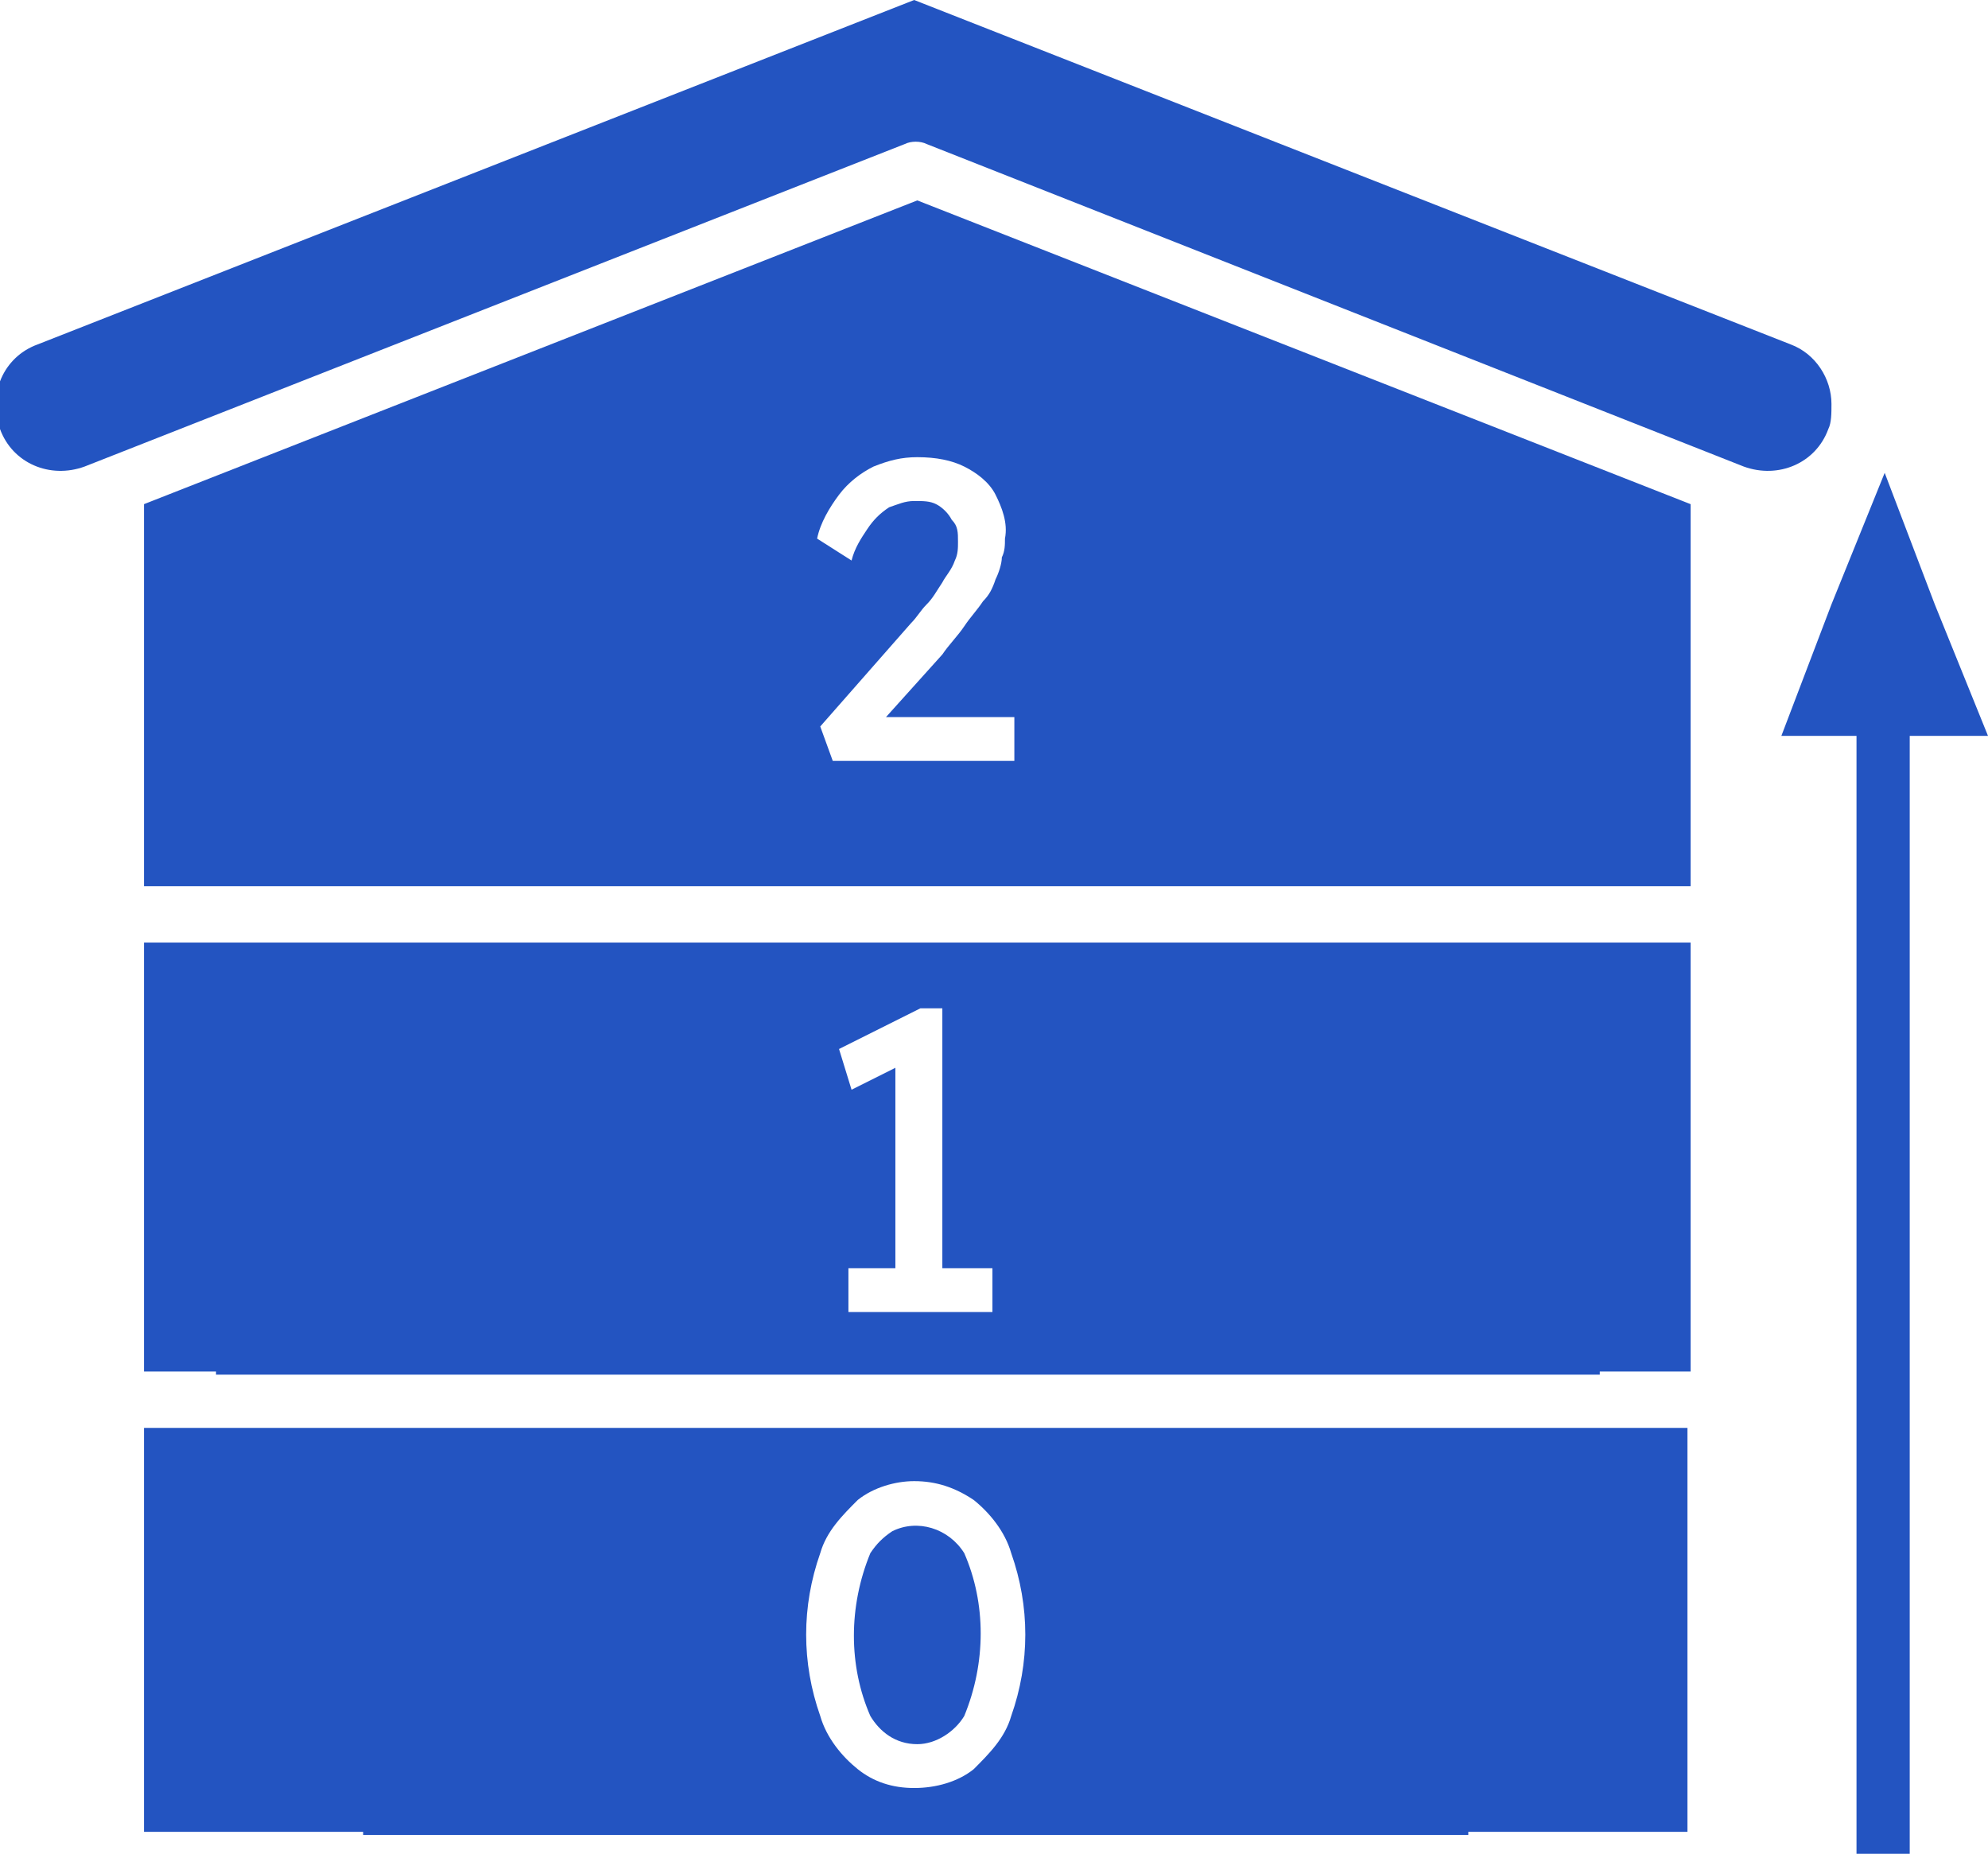
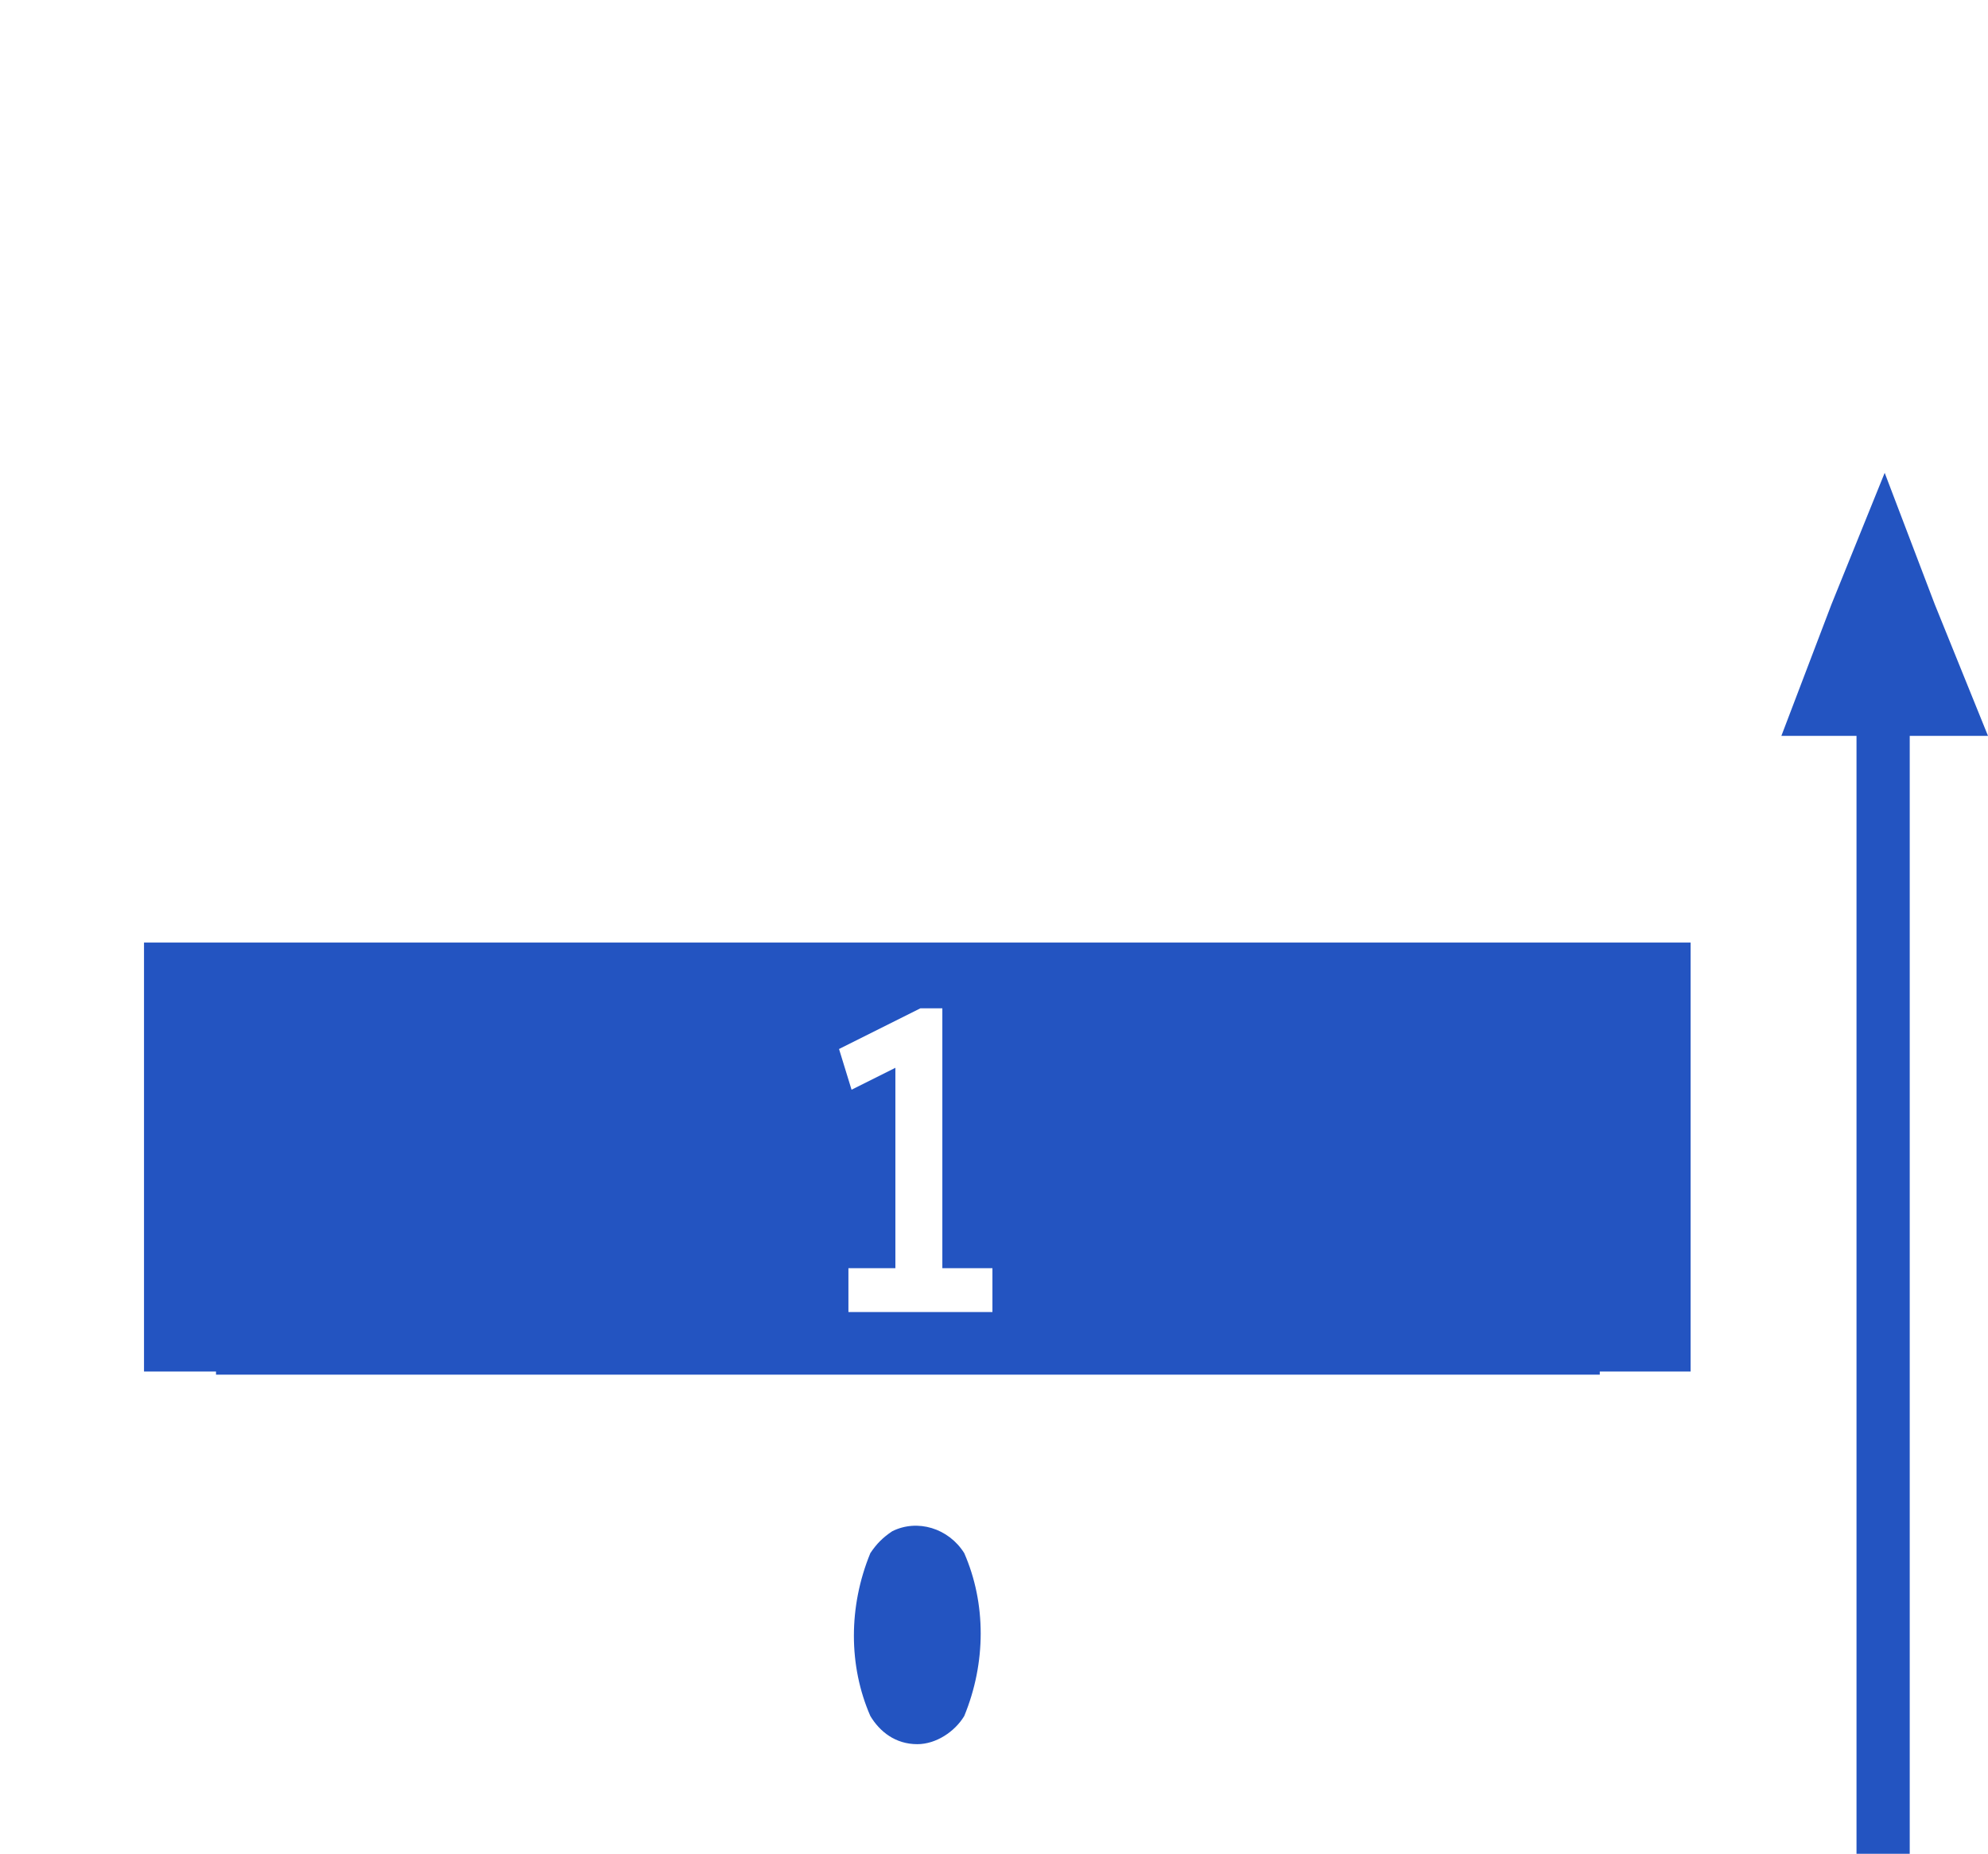
<svg xmlns="http://www.w3.org/2000/svg" version="1.1" id="Слой_1" x="0px" y="0px" viewBox="0 0 63.5 59.2" style="enable-background:new 0 0 63.5 59.2;" xml:space="preserve">
  <style type="text/css">
	.st0{fill-rule:evenodd;clip-rule:evenodd;fill:#2354C1;}
</style>
  <path class="st0" d="M29.3,55.7c0.6,0,1.2-0.4,1.5-0.9c0.7-1.7,0.7-3.6,0-5.2c-0.5-0.8-1.5-1.1-2.3-0.7c-0.3,0.2-0.5,0.4-0.7,0.7  c-0.7,1.7-0.7,3.6,0,5.2C28.1,55.3,28.6,55.7,29.3,55.7z" />
-   <path class="st0" d="M4.6,58.5h7v0.1h35.3v-0.1h7V45.6H4.6V58.5z M26.2,49.6c0.2-0.7,0.7-1.2,1.2-1.7c0.5-0.4,1.2-0.6,1.8-0.6  c0.7,0,1.3,0.2,1.9,0.6c0.5,0.4,1,1,1.2,1.7c0.6,1.7,0.6,3.5,0,5.2c-0.2,0.7-0.7,1.2-1.2,1.7c-0.5,0.4-1.2,0.6-1.9,0.6  c-0.7,0-1.3-0.2-1.8-0.6c-0.5-0.4-1-1-1.2-1.7C25.6,53.1,25.6,51.3,26.2,49.6z" />
-   <path class="st0" d="M58.5,12.9c0-0.8-0.5-1.6-1.3-1.9l-28-11l-28,11c-1.1,0.4-1.6,1.6-1.2,2.7s1.6,1.6,2.7,1.2L28.9,4.6  c0.2-0.1,0.5-0.1,0.7,0l26.1,10.3c1.1,0.4,2.3-0.1,2.7-1.2C58.5,13.5,58.5,13.2,58.5,12.9z" />
-   <path class="st0" d="M4.6,16.1v12.2H54V16.1L29.3,6.4L4.6,16.1z M30.8,14.9c0.4,0.2,0.8,0.5,1,0.9c0.2,0.4,0.4,0.9,0.3,1.4  c0,0.2,0,0.4-0.1,0.6c0,0.2-0.1,0.5-0.2,0.7c-0.1,0.3-0.2,0.5-0.4,0.7c-0.2,0.3-0.4,0.5-0.6,0.8c-0.2,0.3-0.5,0.6-0.7,0.9l-1.8,2  h4.1v1.4h-5.8l-0.4-1.1l2.9-3.3c0.2-0.2,0.3-0.4,0.5-0.6s0.3-0.4,0.5-0.7c0.1-0.2,0.3-0.4,0.4-0.7c0.1-0.2,0.1-0.4,0.1-0.6  c0-0.3,0-0.5-0.2-0.7c-0.1-0.2-0.3-0.4-0.5-0.5C29.7,16,29.5,16,29.2,16c-0.3,0-0.5,0.1-0.8,0.2c-0.3,0.2-0.5,0.4-0.7,0.7  c-0.2,0.3-0.4,0.6-0.5,1l-1.1-0.7c0.1-0.5,0.4-1,0.7-1.4c0.3-0.4,0.7-0.7,1.1-0.9c0.5-0.2,0.9-0.3,1.4-0.3  C29.9,14.6,30.4,14.7,30.8,14.9z" />
  <path class="st0" d="M4.6,43.8h2.3v0.1h44.2v-0.1H54V30.1H4.6V43.8z M29.4,32.2h0.7v8.3h1.6v1.4h-4.6v-1.4h1.5v-6.4l-1.4,0.7  l-0.4-1.3L29.4,32.2z" />
  <polygon class="st0" points="61.8,19.3 60.2,15.1 58.5,19.3 56.9,23.5 59.3,23.5 59.3,59.2 61,59.2 61,23.5 63.5,23.5 " />
</svg>